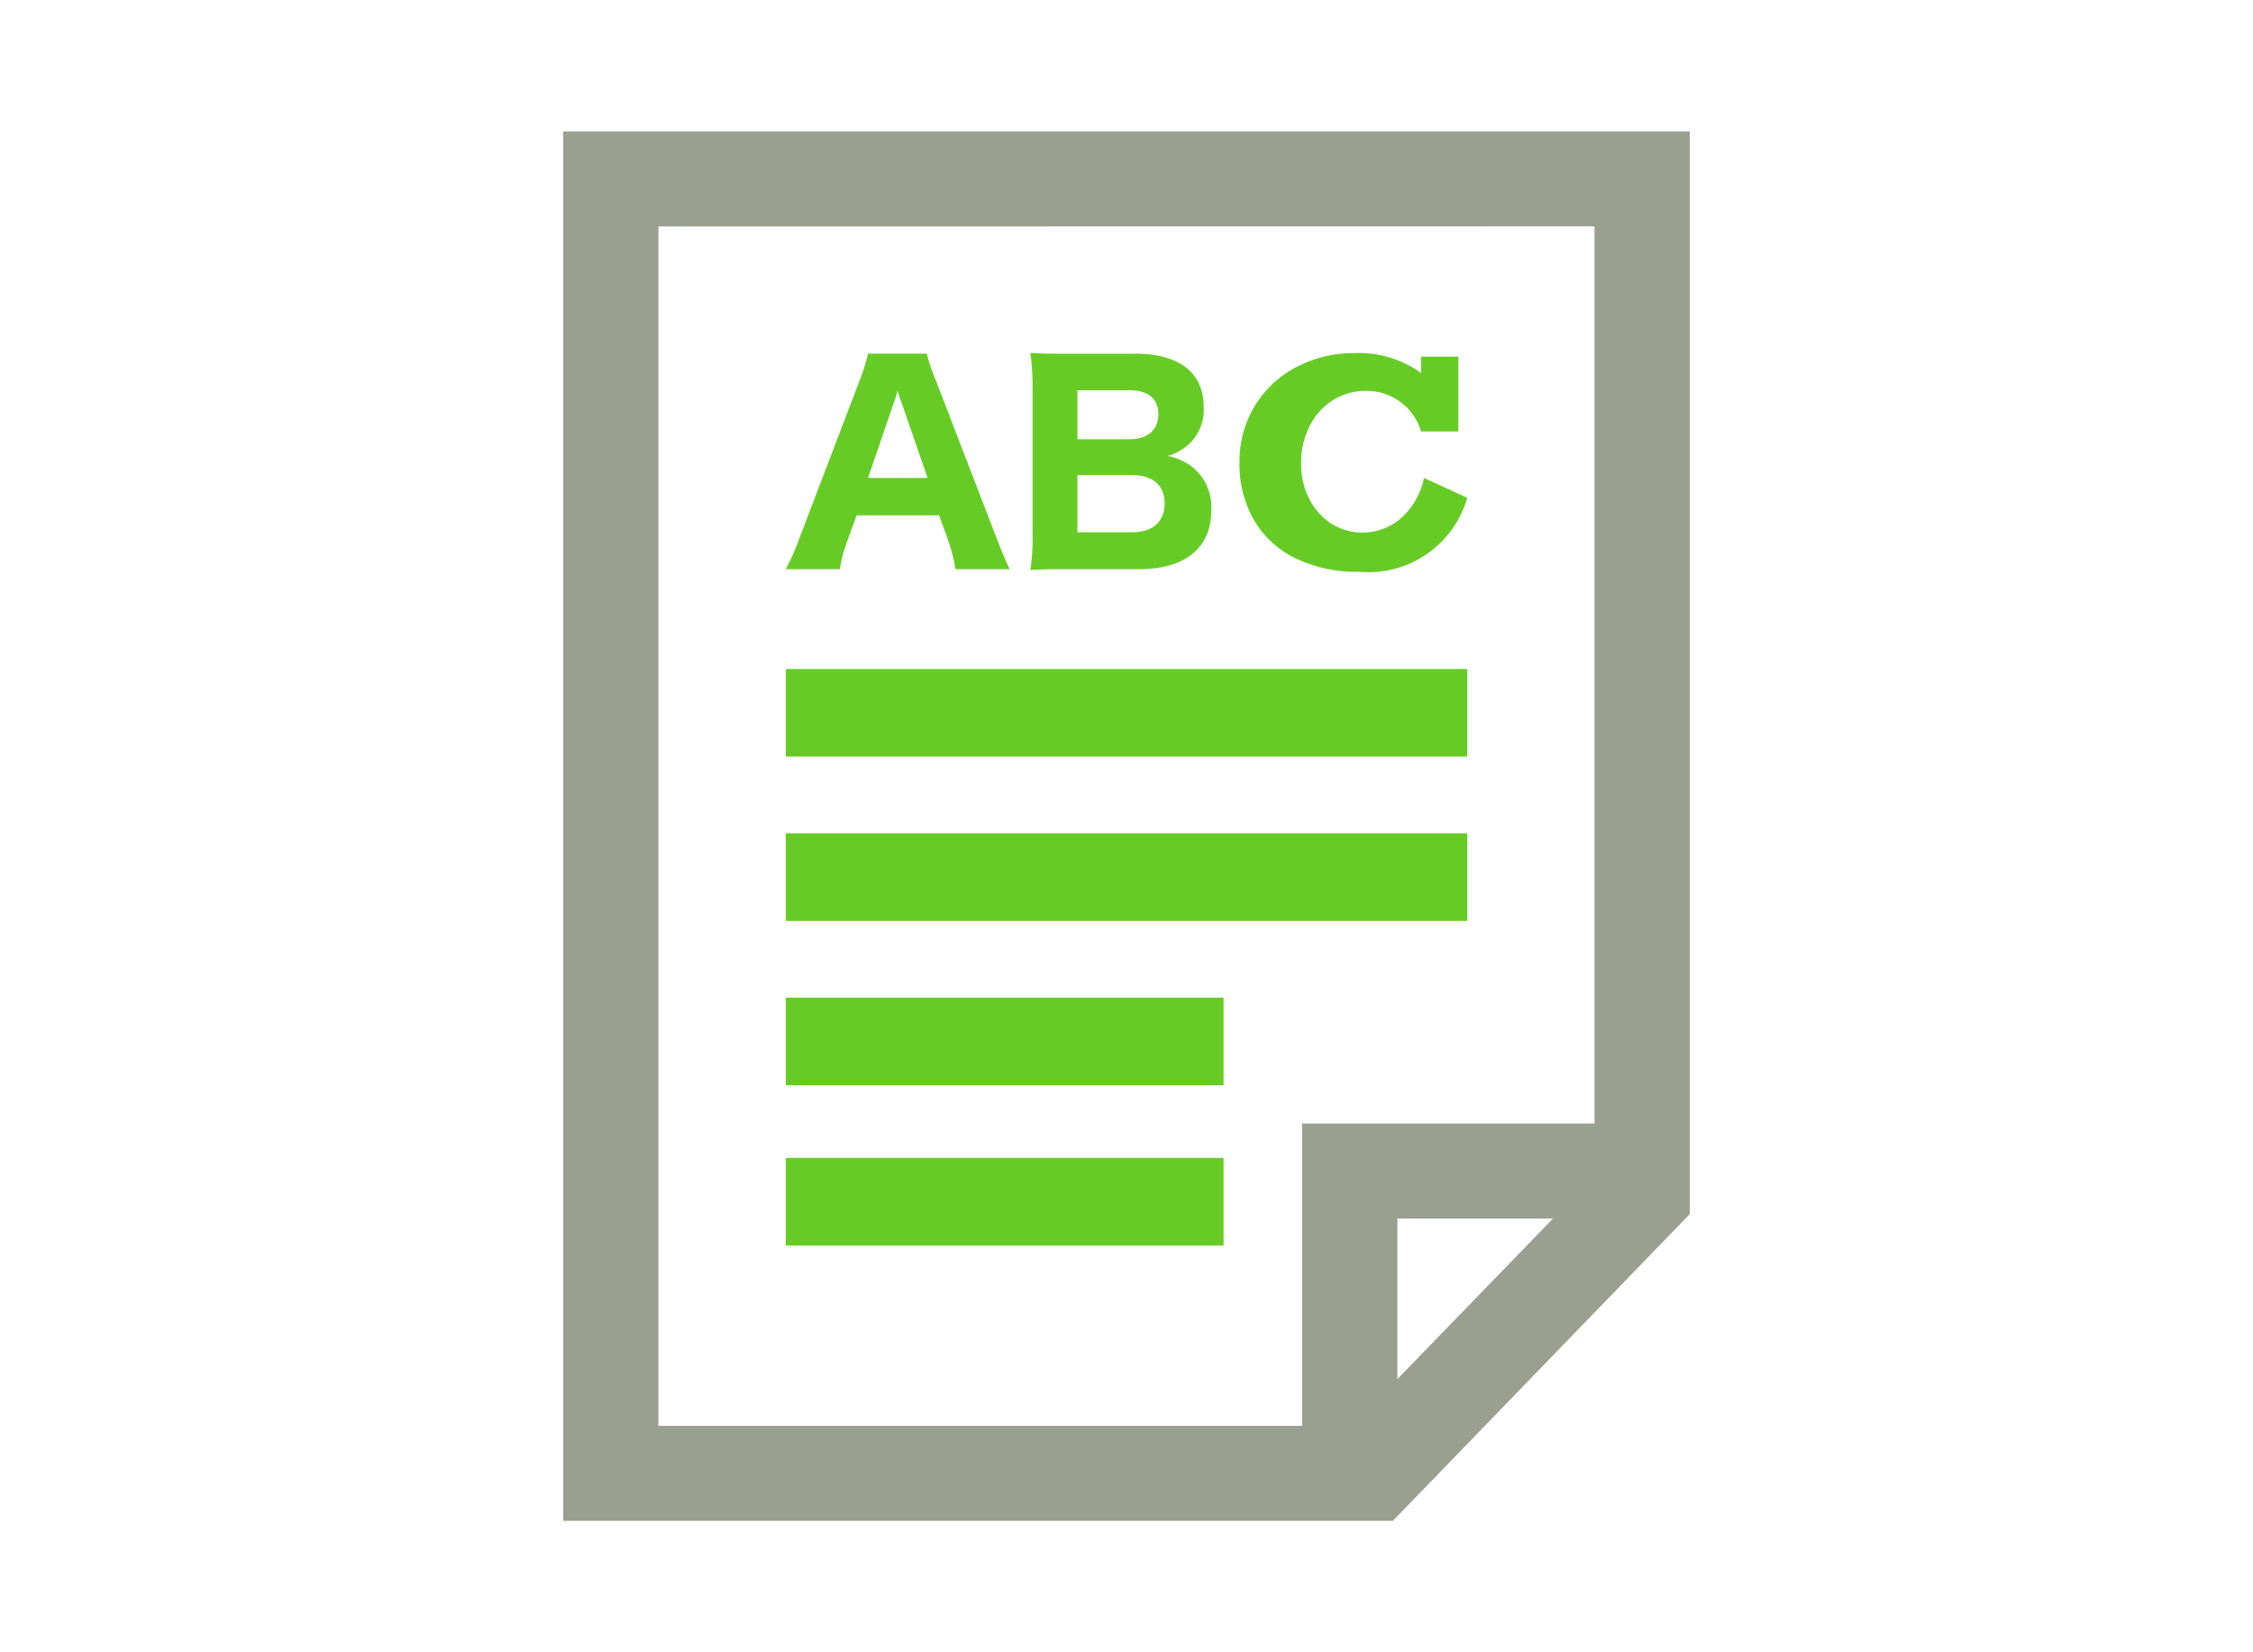
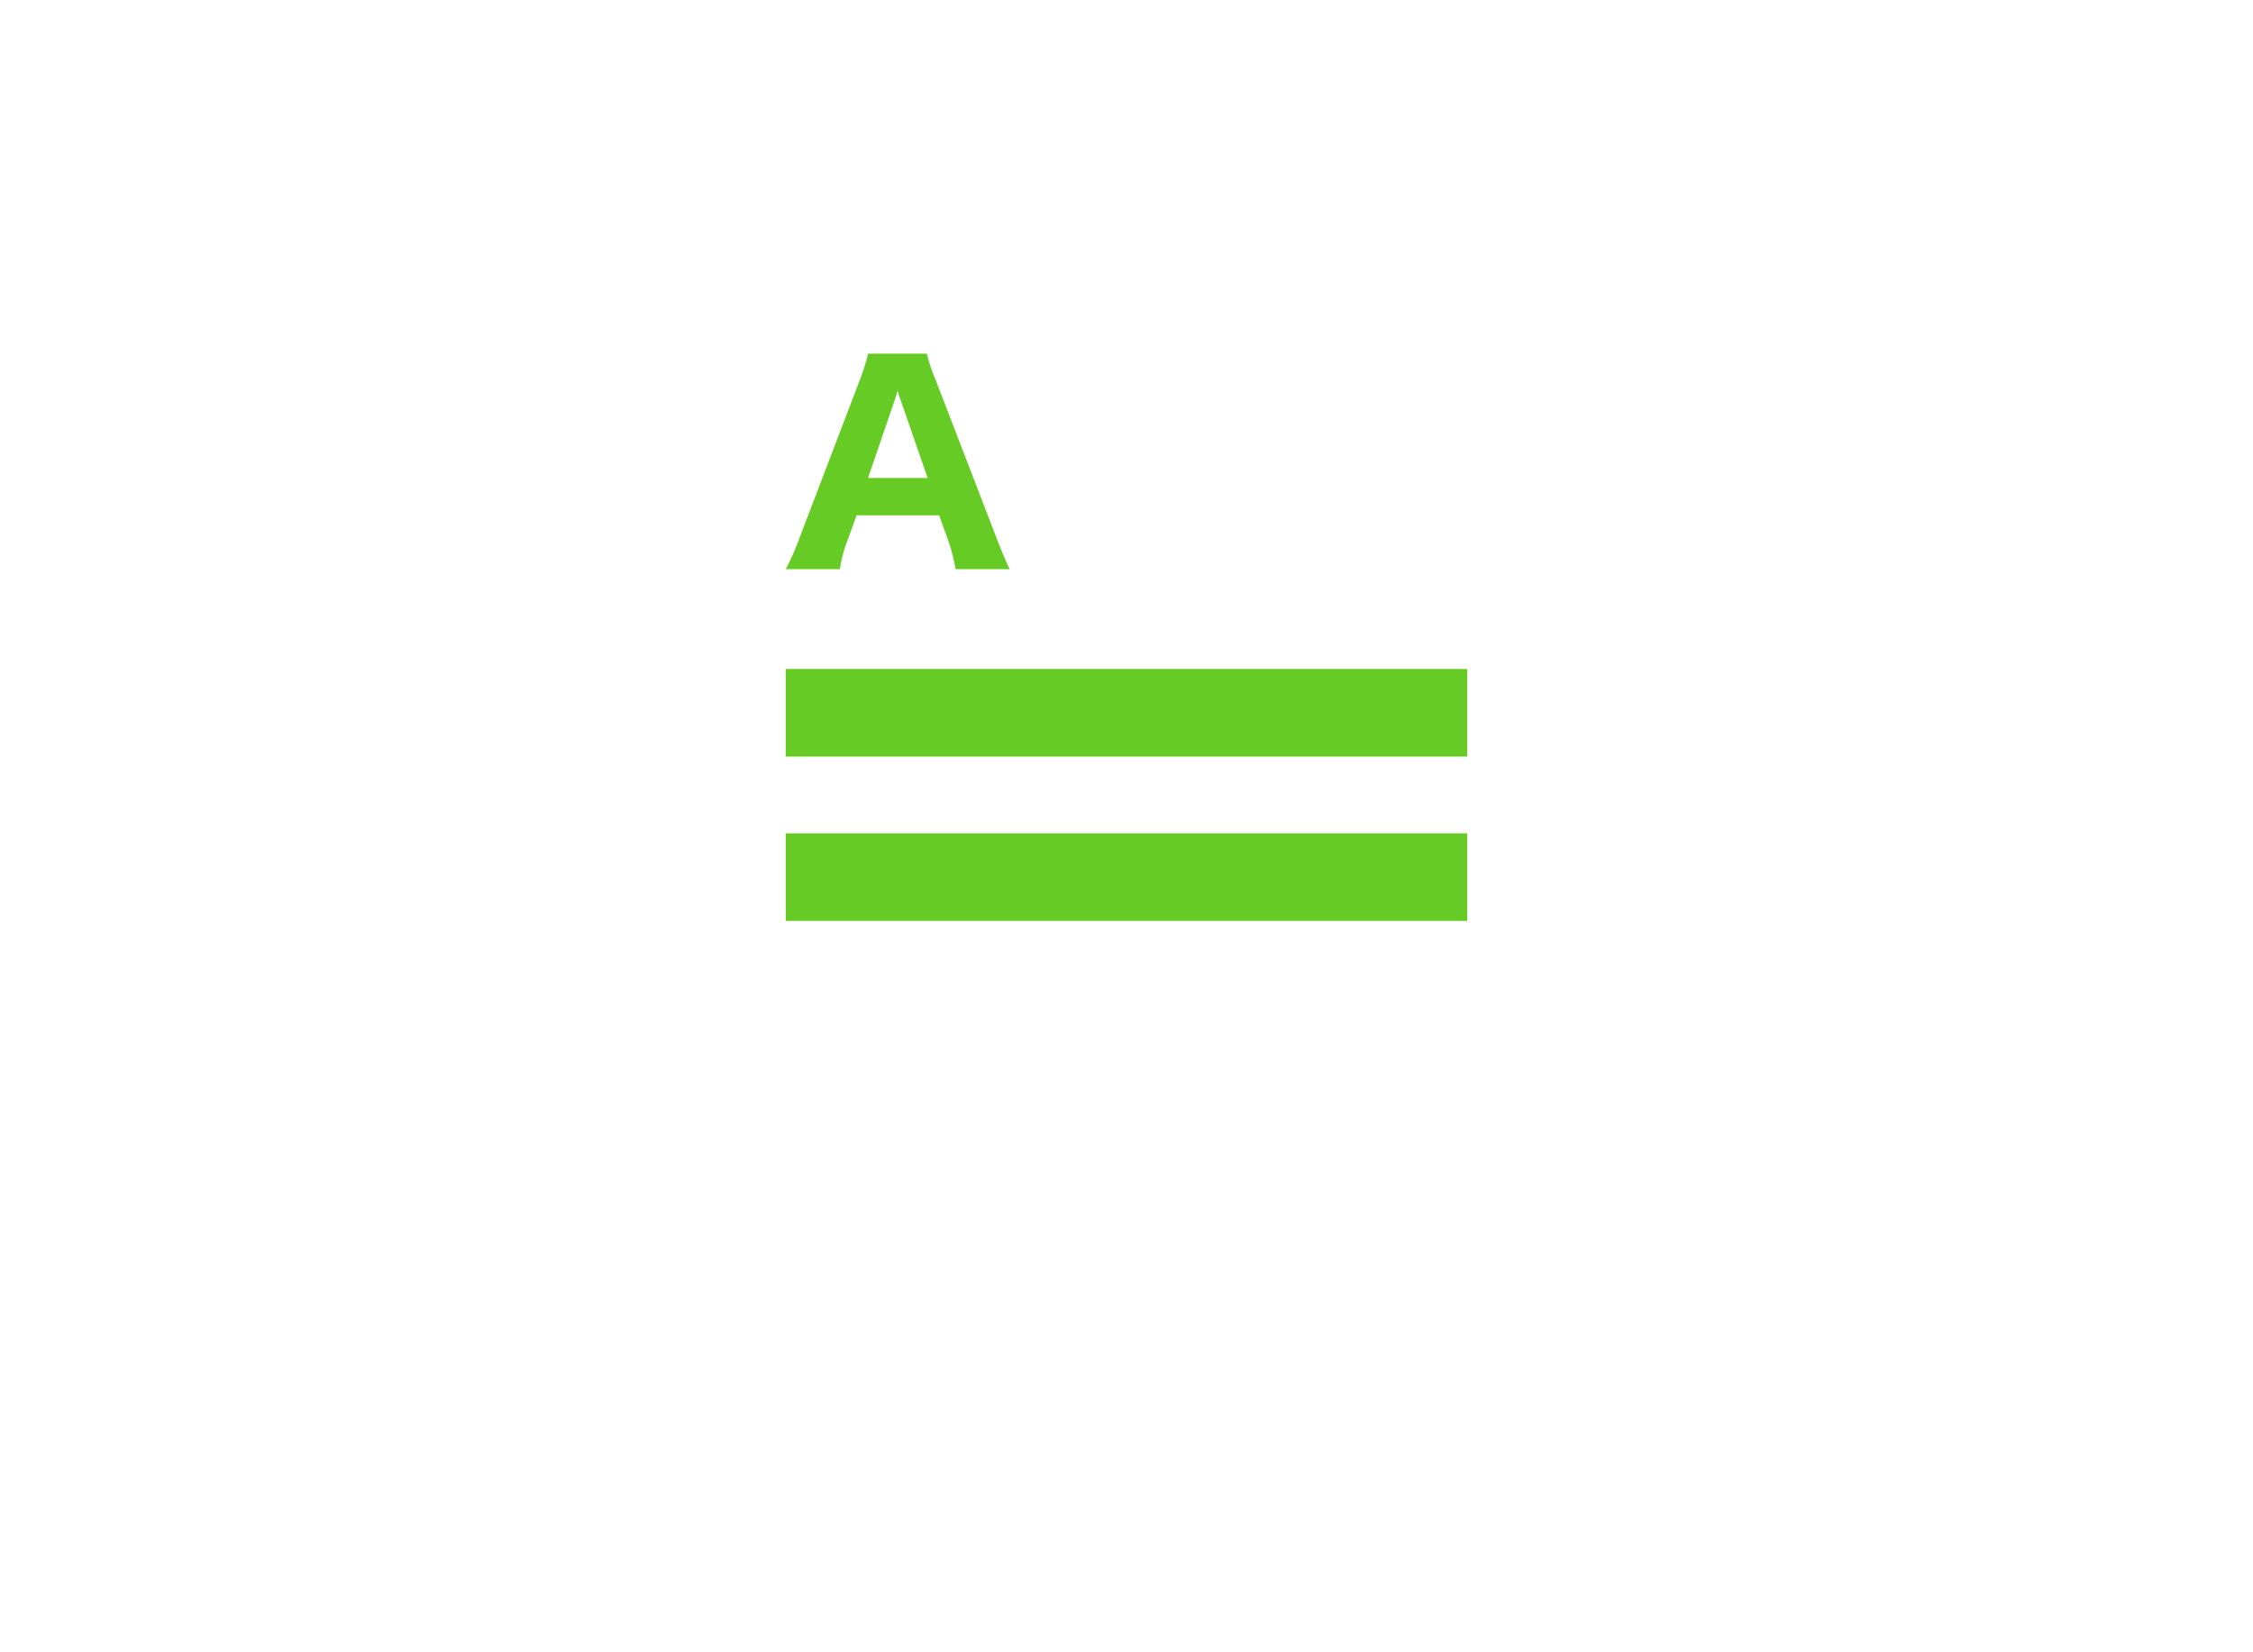
<svg xmlns="http://www.w3.org/2000/svg" viewBox="0 0 60 44">
  <defs>
    <style>.a{fill:none;}.b{fill:#99a090;}.c{fill:#66cc25;}</style>
  </defs>
  <rect class="a" width="60" height="44" />
-   <path class="b" d="M39.485,3.5H15v37l22.094-.001L45,32.331V3.5ZM37.214,36.725V32.448h4.145Zm5.25-6.807h-7.786v8.052H17.536V6.031l14.291-.002,2.536-0L36.95,6.028l2.536-0,2.978-.001Z" />
  <rect class="c" x="20.926" y="17.815" width="18.148" height="2.332" />
  <rect class="c" x="20.926" y="22.191" width="18.148" height="2.332" />
-   <rect class="c" x="20.926" y="26.568" width="11.658" height="2.332" />
-   <rect class="c" x="20.926" y="30.835" width="11.658" height="2.332" />
  <path class="c" d="M25.447,15.156a4.94,4.94,0,0,0-.189-.749l-.248-.684H22.812l-.248.684a3.405,3.405,0,0,0-.196.749h-1.442a6.47,6.47,0,0,0,.372-.847l1.587-4.157a5.254,5.254,0,0,0,.233-.734h1.565a4.595,4.595,0,0,0,.248.734L26.532,14.309c.138.36.269.671.357.847ZM24.012,10.731c-.022-.064-.051-.134-.109-.325-.043.148-.051.183-.102.325l-.684,1.997h1.587Z" />
-   <path class="c" d="M28.438,15.156c-.48,0-.691.007-.997.021a6.129,6.129,0,0,0,.058-.995V10.35a6.665,6.665,0,0,0-.058-.952c.364.021.444.021.99.021h1.813c1.157,0,1.812.508,1.812,1.419a1.249,1.249,0,0,1-.415,1.009,1.437,1.437,0,0,1-.547.296,1.546,1.546,0,0,1,.707.332,1.378,1.378,0,0,1,.458,1.101c0,1.016-.691,1.581-1.936,1.581Zm1.645-3.459c.481,0,.765-.253.765-.663,0-.417-.269-.642-.772-.642h-1.383v1.305Zm-1.39,2.478h1.448c.554,0,.874-.282.874-.77,0-.487-.32-.755-.888-.755H28.693Z" />
-   <path class="c" d="M37.845,9.933V9.497h.993v1.992h-.993A1.507,1.507,0,0,0,36.383,10.41a1.615,1.615,0,0,0-.902.256,1.726,1.726,0,0,0-.613.697,2.171,2.171,0,0,0-.219.978,2.046,2.046,0,0,0,.207.922,1.692,1.692,0,0,0,.58.669,1.567,1.567,0,0,0,1.895-.15,1.99,1.99,0,0,0,.592-1.054l1.151.529a2.738,2.738,0,0,1-2.889,1.969,3.733,3.733,0,0,1-1.681-.357,2.583,2.583,0,0,1-1.107-1.015,2.962,2.962,0,0,1-.388-1.536,2.85,2.85,0,0,1,.399-1.495,2.814,2.814,0,0,1,1.104-1.043,3.282,3.282,0,0,1,1.576-.377A2.818,2.818,0,0,1,37.845,9.933Z" />
</svg>